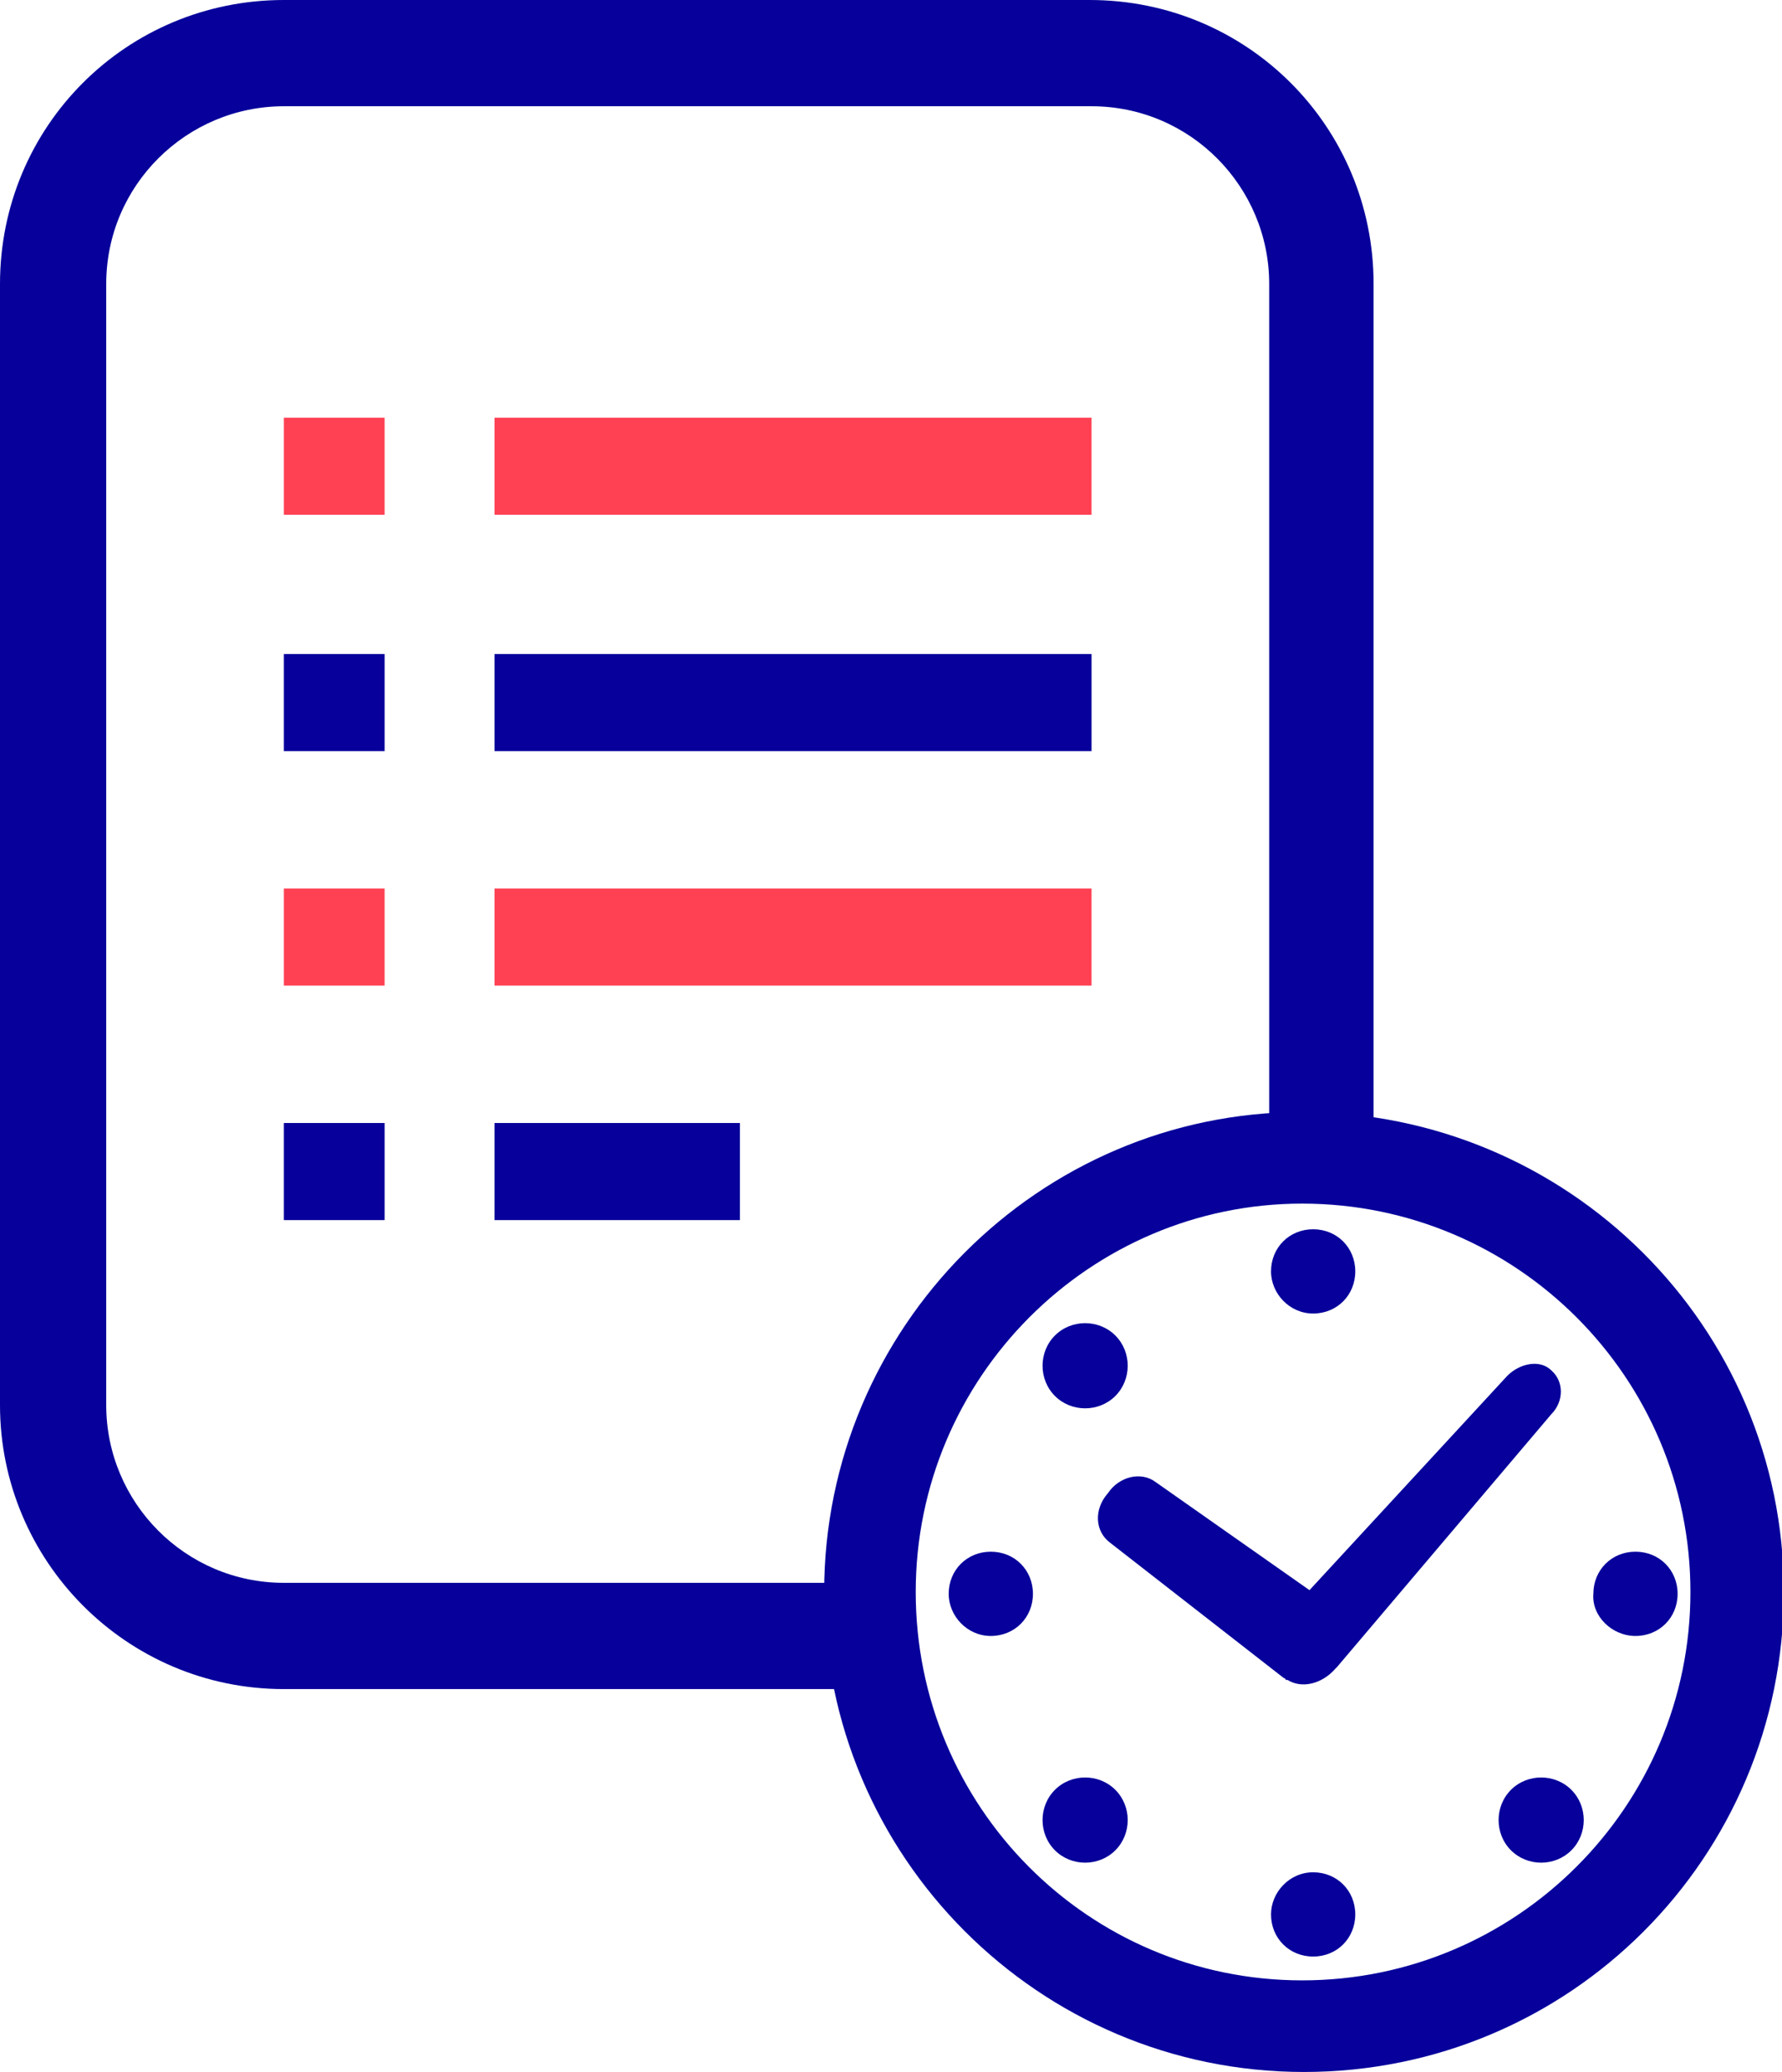
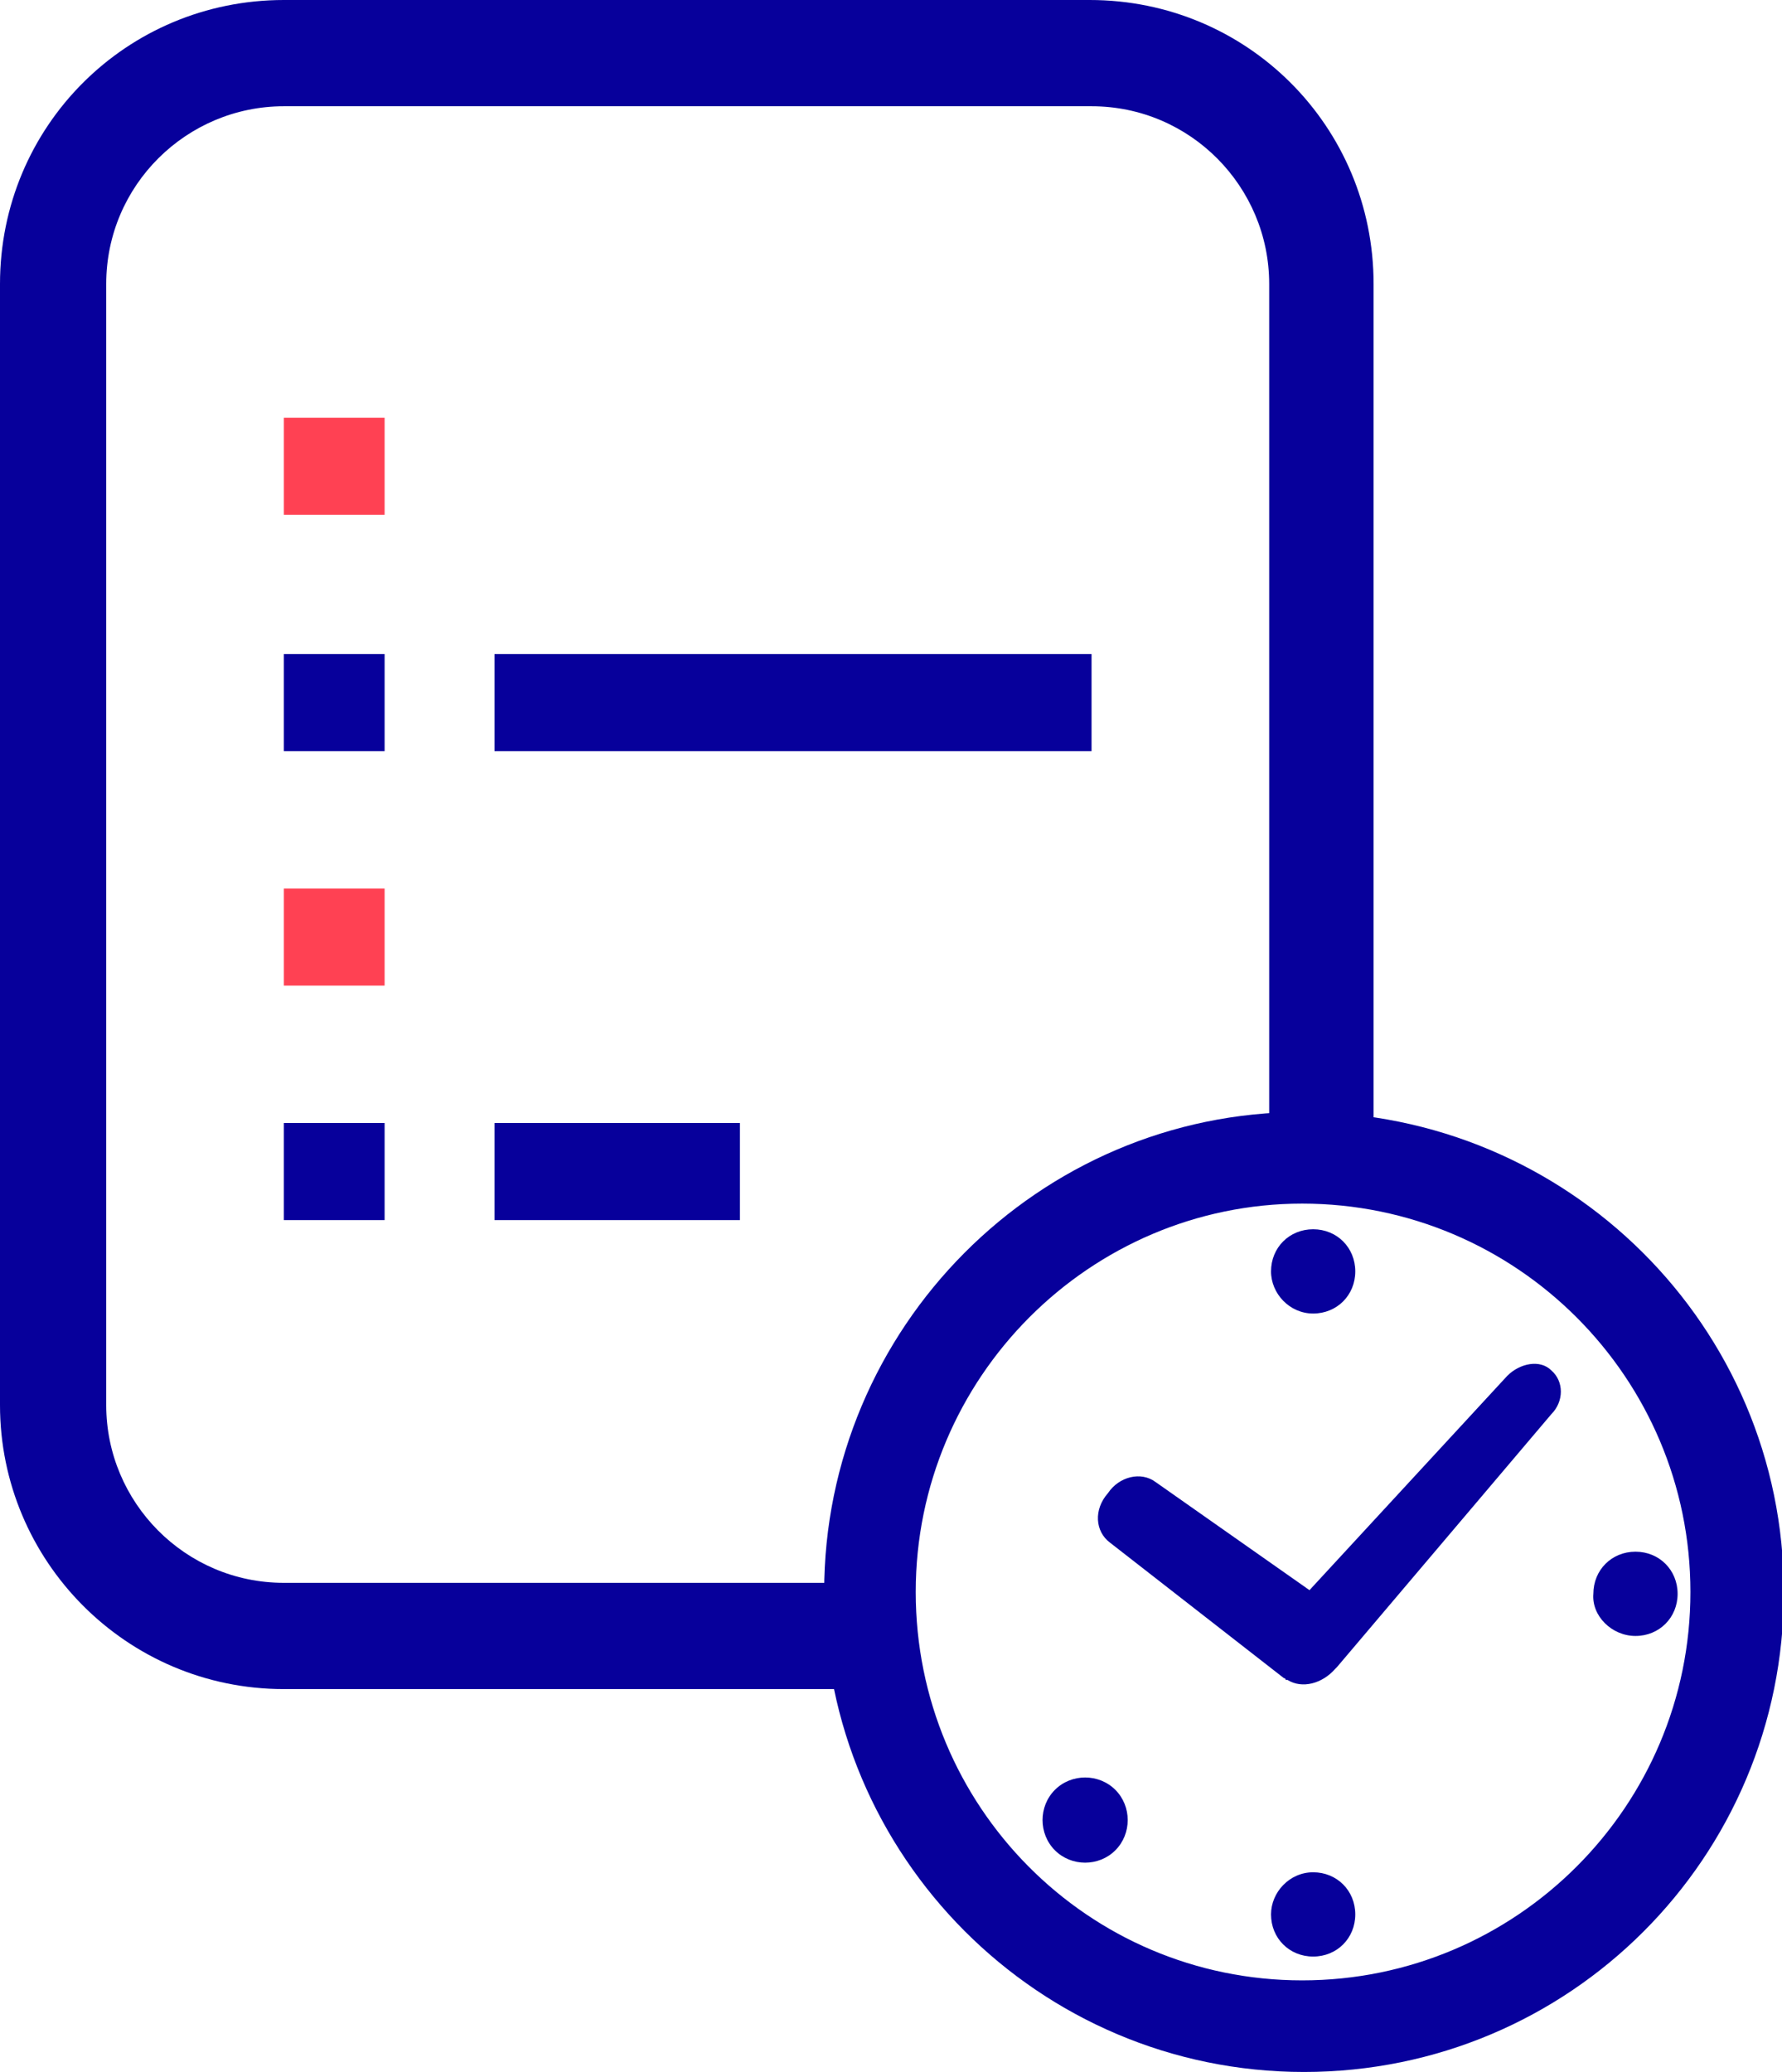
<svg xmlns="http://www.w3.org/2000/svg" version="1.1" id="レイヤー_1" x="0px" y="0px" viewBox="0 0 97.3 113.1" style="enable-background:new 0 0 97.3 113.1;" xml:space="preserve">
  <style type="text/css">
	.st0{fill:#07009B;}
	.st1{fill:#FF4153;}
</style>
  <g>
    <g>
      <path class="st0" d="M46.1,86.4H15.5c-5.4,0-9.7-4.4-9.7-9.7V15.5h0c0-5.4,4.4-9.7,9.7-9.7h44.1c5.4,0,9.7,4.4,9.7,9.7v47.8l5.7,0    V15.5C75,6.9,68.1,0,59.5,0H15.5C6.9,0,0,6.9,0,15.5v61.2c0,8.5,6.9,15.5,15.5,15.5h30.6V86.4z" />
    </g>
    <g>
      <path class="st0" d="M60.6,84.2l9.5,7.4c0,0,0.1,0,0.1,0.1c0,0,0,0,0.1,0c0.8,0.5,1.9,0.2,2.6-0.6c0,0,0,0,0.1-0.1l11.7-13.8    c0.7-0.7,0.7-1.8,0-2.4c-0.6-0.6-1.7-0.4-2.4,0.3L71.5,86.8l-8.4-5.9c-0.8-0.6-2-0.3-2.6,0.6C59.7,82.4,59.8,83.6,60.6,84.2z" />
      <path class="st0" d="M69.4,104.5c0,1.3,1,2.3,2.3,2.3c1.3,0,2.3-1,2.3-2.3c0-1.3-1-2.3-2.3-2.3C70.4,102.2,69.4,103.3,69.4,104.5z    " />
      <path class="st0" d="M71.7,71.7c1.3,0,2.3-1,2.3-2.3c0-1.3-1-2.3-2.3-2.3c-1.3,0-2.3,1-2.3,2.3C69.4,70.6,70.4,71.7,71.7,71.7z" />
-       <path class="st0" d="M82.5,97.7c-0.9,0.9-0.9,2.4,0,3.3c0.9,0.9,2.4,0.9,3.3,0c0.9-0.9,0.9-2.4,0-3.3    C84.9,96.8,83.4,96.8,82.5,97.7z" />
-       <path class="st0" d="M60.9,76.2c0.9-0.9,0.9-2.4,0-3.3c-0.9-0.9-2.4-0.9-3.3,0c-0.9,0.9-0.9,2.4,0,3.3    C58.5,77.1,60,77.1,60.9,76.2z" />
      <g>
        <path class="st0" d="M89.3,89.3c1.3,0,2.3-1,2.3-2.3c0-1.3-1-2.3-2.3-2.3c-1.3,0-2.3,1-2.3,2.3C86.9,88.2,88,89.3,89.3,89.3z" />
      </g>
-       <path class="st0" d="M54.1,89.3c1.3,0,2.3-1,2.3-2.3c0-1.3-1-2.3-2.3-2.3c-1.3,0-2.3,1-2.3,2.3C51.8,88.2,52.8,89.3,54.1,89.3z" />
      <path class="st0" d="M57.6,97.7c-0.9,0.9-0.9,2.4,0,3.3c0.9,0.9,2.4,0.9,3.3,0c0.9-0.9,0.9-2.4,0-3.3C60,96.8,58.5,96.8,57.6,97.7    z" />
    </g>
    <g>
      <rect x="15.5" y="22.8" class="st1" width="5.5" height="5.3" />
      <rect x="15.5" y="35.7" class="st0" width="5.5" height="5.3" />
      <rect x="15.5" y="48.5" class="st1" width="5.5" height="5.3" />
      <rect x="15.5" y="61.3" class="st0" width="5.5" height="5.3" />
-       <rect x="27" y="22.8" class="st1" width="32.6" height="5.3" />
      <rect x="27" y="35.7" class="st0" width="32.6" height="5.3" />
-       <rect x="27" y="48.5" class="st1" width="32.6" height="5.3" />
      <rect x="27" y="61.3" class="st0" width="13.4" height="5.3" />
    </g>
    <g>
      <path class="st0" d="M71.1,65.7c11.7,0,21.2,9.5,21.2,21.2s-9.5,21.2-21.2,21.2S50,98.6,50,86.9S59.5,65.7,71.1,65.7 M71.1,60.7    C56.7,60.7,45,72.5,45,86.9s11.7,26.2,26.2,26.2s26.2-11.7,26.2-26.2S85.6,60.7,71.1,60.7L71.1,60.7z" />
    </g>
  </g>
</svg>